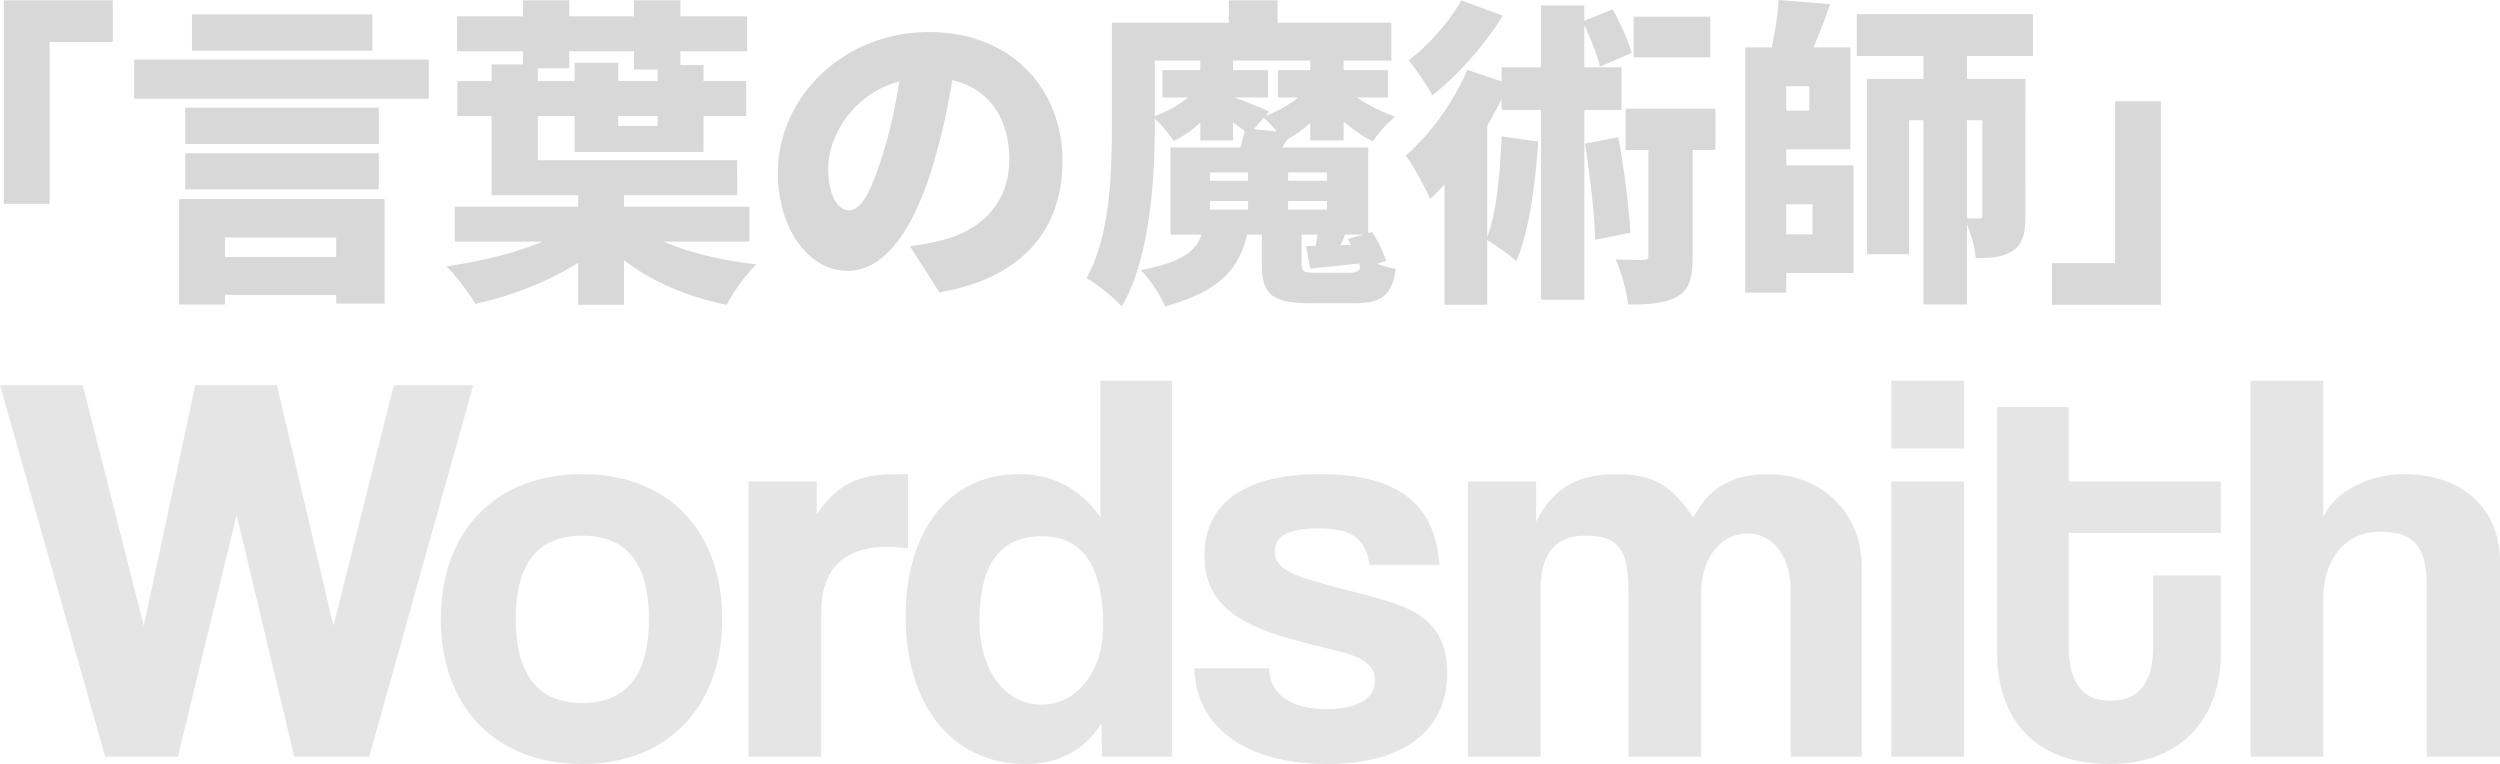
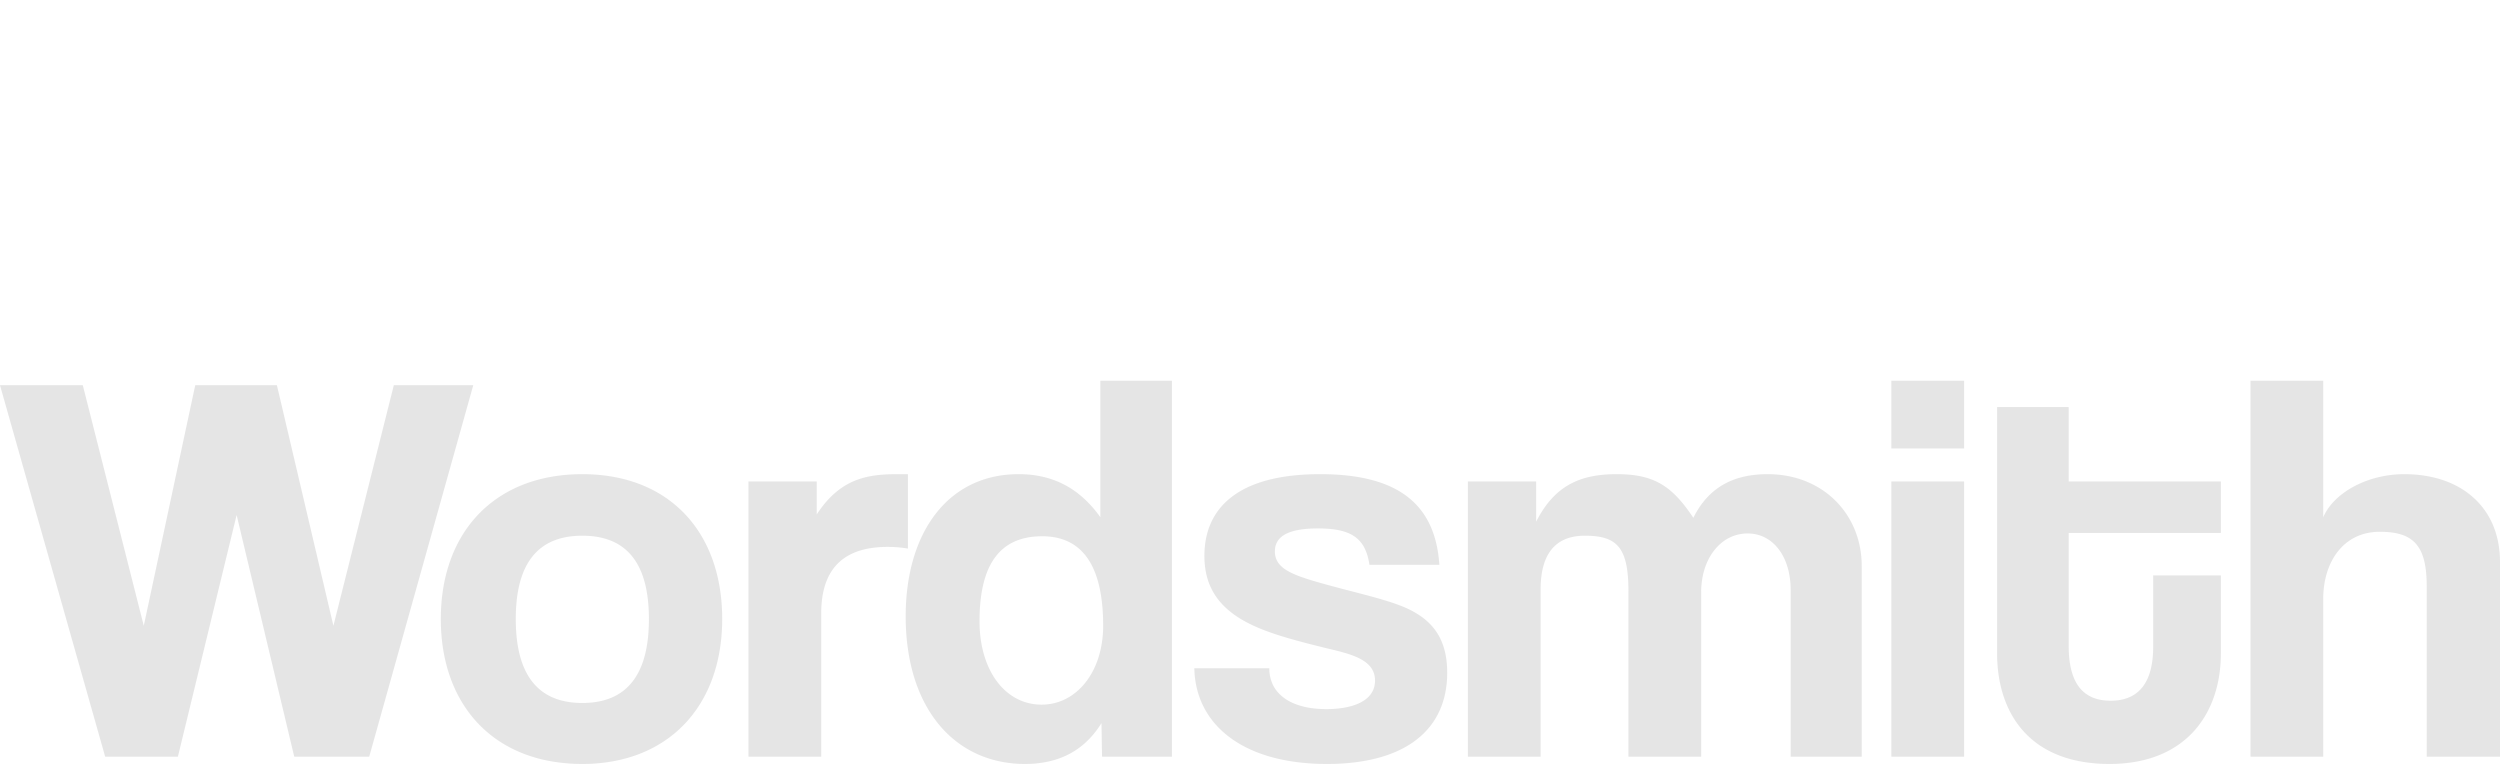
<svg xmlns="http://www.w3.org/2000/svg" width="1653.53" height="505.281" viewBox="0 0 1653.53 505.281">
  <g id="グループ_719" data-name="グループ 719" transform="translate(-132.11 -12655.428)">
-     <path id="パス_63539" data-name="パス 63539" d="M245.31,0l68.82-245.68H261.59L221.63-86.58l-37.37-159.1H130.24L96.2-86.58,55.87-245.68H1.11L70.67,0h48.1l38.85-159.84L195.73,0ZM386.28-35.52c-29.23,0-44.03-18.5-44.03-55.5s14.8-55.13,44.03-55.13,44.03,18.13,44.03,55.13S415.51-35.52,386.28-35.52Zm0,40.33c56.61,0,92.5-38.11,92.5-95.83,0-58.09-35.52-95.83-92.5-95.83-57.72,0-93.61,38.11-93.61,95.83C292.67-34.41,327.45,4.81,386.28,4.81ZM544.27,0V-94.72c0-29.23,14.43-44.03,44.03-44.03a80.891,80.891,0,0,1,13.32,1.11v-49.21h-6.29c-19.61,0-38.11,2.22-54.02,26.64v-21.83H496.17V0ZM690.05-34.41c-24.05,0-41.07-22.57-41.07-55.13,0-37.37,13.32-56.24,41.44-56.24,26.64,0,40.33,19.61,40.33,59.2C730.75-55.87,712.99-34.41,690.05-34.41ZM776.26,0V-248.64H728.9v90.28c-13.69-19.24-31.45-28.49-54.02-28.49-46.99,0-74.74,38.85-74.74,93.98,0,61.42,32.93,97.68,78.81,97.68,22.2,0,39.22-8.51,50.69-27.01L730.01,0ZM953.12-126.91c-2.59-39.22-26.27-59.94-78.81-59.94-55.5,0-76.59,23.31-76.59,54.02,0,16.28,5.92,30.34,22.94,41.07,12.95,8.14,29.97,13.32,60.68,20.72,15.54,3.7,29.23,7.77,29.23,20.72,0,13.69-15.17,18.87-32.19,18.87-23.31,0-37.74-9.99-37.74-27.01H791.06c.74,37,31.82,63.27,87.69,63.27,51.8,0,79.55-22.57,79.55-60.31,0-23.68-10.73-36.26-29.97-44.03-14.06-5.55-33.67-9.62-54.39-15.54-19.61-5.55-29.6-9.99-29.6-20.72s10.36-15.17,28.49-15.17c21.83,0,31.45,6.29,34.04,24.05ZM1232.47,0V-126.17c0-34.04-25.53-60.68-62.16-60.68-22.94,0-39.22,8.88-49.21,28.86-14.06-21.09-25.9-28.86-50.69-28.86-24.05,0-41.07,7.4-53.28,31.45v-26.64H971.99V0h48.1V-110.63c0-23.68,9.99-35.52,29.23-35.52,21.09,0,28.86,7.4,28.86,36.63V0h48.1V-108.78c0-22.2,12.95-38.85,30.71-38.85,17.02,0,28.49,15.54,28.49,37.37V0Zm67.71,0V-182.04h-48.1V0Zm0-203.87v-44.77h-48.1v44.77ZM1425.24-72.52c0,22.57-8.88,35.52-28.12,35.52-19.61,0-27.75-13.32-27.75-36.26V-148h100.64v-34.04H1369.37v-49.21h-47.36v162.8c0,39.22,21.09,73.26,74.37,73.26,51.43,0,73.63-34.41,73.63-72.89v-51.8h-44.77ZM1654.64,0V-128.76c0-36.26-25.9-58.09-63.27-58.09-24.42,0-46.62,12.21-53.65,28.49v-90.28h-48.1V0h48.1V-104.34c0-24.42,13.32-44.4,37.37-44.4,21.83,0,31.08,8.51,31.08,35.89V0Z" transform="translate(131 13155.899)" fill="#989898" opacity="0.25" />
-     <path id="パス_63538" data-name="パス 63538" d="M206.7-181.26H134.62V-46.64h30.316V-153.7H206.7Zm171.72,9.328H259.064v23.956H378.42ZM354.464-24.38v12.932H280.9V-24.38ZM250.584,19.928H280.9v-6.36h73.564v5.724h32.012V-49.82H250.584Zm4.028-76.108H382.66V-80.136H254.612ZM382.66-110.24H254.612v23.956H382.66ZM220.9-142.04v25.864H415.732V-142.04Zm266.908,5.724h20.776v-11.236h42.824v12.084H567.1v7.632H541.024V-139.92H512.192v12.084h-24.38ZM567.1-98.156H541.024v-6.572H567.1Zm60.632,76.532V-44.732H544.84v-7.632h74.836V-75.472H487.812v-29.256h24.38v23.744h85.224v-23.744h28.2v-23.108h-28.2v-10.6H582.152v-9.116h44.1V-170.66h-44.1v-10.6h-30.74v10.6H508.588v-10.6H478.06v10.6H434.388v23.108H478.06v8.692H457.284v11.024H434.6v23.108h22.684v52.364h57.24v7.632H432.9v23.108h58.088C473.184-14.2,449.652-8.48,427.392-5.3c6.36,6.148,14.84,17.6,19.08,24.8,23.744-5.088,48.548-14.84,68.052-27.136V20.14H544.84V-9.328c18.656,14.2,42.4,24.38,67.84,29.468C616.92,12.084,625.612-.212,632.4-6.572,609.924-9.116,588.3-14.2,571.34-21.624ZM834.856-74.836c0-48.124-34.132-85.436-88.192-85.436-56.6,0-100.064,42.824-100.064,93.28,0,36.252,19.928,64.66,46.216,64.66,25.016,0,44.1-28.408,56.6-70.808a421.908,421.908,0,0,0,12.508-55.332c24.38,5.724,37.736,25.228,37.736,52.576,0,27.984-18.02,46.852-44.944,53.424a161.318,161.318,0,0,1-20.776,3.816l19.5,30.528C808.568,2.544,834.856-30.1,834.856-74.836ZM679.884-70.384c0-20.14,15.688-48.76,47.064-57.24-2.544,16.536-6.148,33.284-10.812,47.7C708.5-55.332,702.144-42.4,693.664-42.4,686.244-42.4,679.884-51.94,679.884-70.384ZM1002.336-1.06c-7.844,0-9.328-.636-9.328-6.148v-19.08h10.6c-.424,2.544-.848,5.088-1.272,7.42l-6.36.212,2.756,14.84c10.176-1.06,20.564-2.12,32.224-3.392a19.684,19.684,0,0,1,.848,2.756c-1.06,2.756-2.968,3.392-6.784,3.392Zm-69.96-47.488H957.6v5.724H932.376Zm0-18.868H957.6V-61.9H932.376Zm77.38,5.512H984.1v-5.512h25.652ZM984.1-42.824v-5.724h25.652v5.724Zm34.768,23.532c.848-2.12,1.908-4.452,2.968-7h11.872l-10.176,2.968c.636,1.272,1.484,2.544,2.12,3.816ZM895.912-141.4h30.1v6.36H901v18.02h16.96a77.5,77.5,0,0,1-22.048,12.3Zm102.82,6.36H977.32v18.02h13.568a79.925,79.925,0,0,1-21.624,12.084L971.6-107.7c-3.6-1.908-16.96-7-23.108-9.328h22.26v-18.02H947.64v-6.36h51.092Zm-30.74,31.376a58.985,58.985,0,0,1,8.48,9.116L961.42-96.036ZM1048.976-8.9a87.635,87.635,0,0,0-9.328-19.08l-2.544.636v-56.6H980.076c1.06-1.7,2.332-3.392,3.392-5.3a67.936,67.936,0,0,0,15.264-11.024v11.66h22.048v-12.508a97.313,97.313,0,0,0,19.292,13.144,83.4,83.4,0,0,1,14.84-16.324,114.214,114.214,0,0,1-25.44-12.72h20.564v-18.02H1020.78v-6.36h31.588V-166.42h-75.26v-14.84H944.884v14.84H867.5v68.9c0,30.316-1.06,72.08-16.748,100.064C856.9,5.724,869.2,15.688,874.076,21.2c18.656-31.8,21.836-84.376,21.836-118.72v-5.512a89.388,89.388,0,0,1,12.508,14.84,69.476,69.476,0,0,0,17.6-12.3v11.872H947.64v-11.872c2.756,1.908,5.512,4.028,7.844,5.724-.848,3.18-1.908,7-2.968,10.812H906.3v57.664h20.564c-3.816,10.6-11.872,18.02-40.28,23.532C892.308,2.544,899.94,14.2,902.7,21.2c37.524-10.388,48.972-25.652,54.272-47.488h9.752V-7c0,19.928,6.148,26.076,32.224,26.076h29.044c17.808,0,24.592-4.876,27.348-22.684A79.162,79.162,0,0,1,1042.828-7Zm214.332-161.544H1212.64v26.924h50.668ZM1098.584-181.26c-7,13.144-21.412,29.68-34.768,39.644,4.664,5.512,12.084,16.748,15.688,23.108,16.748-12.932,34.768-33.5,46.64-52.576Zm106,72.5v-28.2h-24.592v-27.984c4.24,9.116,8.692,20.352,10.388,27.56l20.988-9.116c-2.12-7.632-7.632-19.716-12.508-28.832l-18.868,7.632v-10.176h-28.62v40.916H1125.3v9.328l-22.684-7.632c-9.116,21.412-24.8,43.036-40.7,56.6,5.088,6.784,13.356,22.26,16.112,28.832,3.18-2.968,6.36-6.148,9.54-9.752V20.14h28.2V-22.684c5.724,3.392,15.264,10.176,19.292,13.992,8.268-19.5,12.508-49.82,14.416-79.076l-24.168-3.6c-1.06,24.38-3.18,50.032-9.54,66.568V-98.368c3.392-5.724,6.572-11.66,9.54-17.6v7.208h26.076v125.5h28.62v-125.5ZM1180.416-86.5c3.18,20.14,6.36,46.428,6.784,63.6l23.32-4.664a572.864,572.864,0,0,0-8.056-63.176ZM1266.7-109.6h-59.36v27.348h15.052V-12.72c0,2.544-.848,3.18-3.392,3.18-2.756,0-11.024,0-18.232-.424,3.816,8.692,7.42,21.412,8.056,29.892,13.78,0,24.38-.636,32.648-5.3,8.48-4.876,10.176-13.144,10.176-26.712V-82.256H1266.7Zm64.236,63.176V-26.5h-17.384V-46.428Zm-2.12-61.9h-15.264v-16.112h15.264ZM1313.552-82.68h42.4V-150.1h-24.38c3.6-8.48,7.632-18.656,11.024-28.62l-34.132-2.756c-.424,9.328-2.332,21.2-4.452,31.376h-17.6V12.084h27.136V-.848h44.52V-72.08h-44.52ZM1443.3-101.972v62.54c0,1.908-.636,2.544-2.332,2.544-1.272,0-4.664,0-7.844-.212v-64.872Zm33.5-42.4v-27.772h-116.6v27.772h44.1v15.052h-37.312V-13.356h27.772v-88.616h9.54v121.9h28.832v-53c2.756,6.784,5.3,15.688,5.724,22.26,10.176,0,18.02-.424,24.592-4.876,6.784-4.452,8.268-11.872,8.268-23.32V-129.32H1433.12v-15.052ZM1489.3,20.14h72.08V-114.48h-30.316V-7.42H1489.3Z" transform="translate(0 12836.899)" fill="#afafaf" opacity="0.49" />
+     <path id="パス_63539" data-name="パス 63539" d="M245.31,0l68.82-245.68H261.59L221.63-86.58l-37.37-159.1H130.24L96.2-86.58,55.87-245.68H1.11L70.67,0h48.1l38.85-159.84L195.73,0ZM386.28-35.52c-29.23,0-44.03-18.5-44.03-55.5s14.8-55.13,44.03-55.13,44.03,18.13,44.03,55.13S415.51-35.52,386.28-35.52Zm0,40.33c56.61,0,92.5-38.11,92.5-95.83,0-58.09-35.52-95.83-92.5-95.83-57.72,0-93.61,38.11-93.61,95.83C292.67-34.41,327.45,4.81,386.28,4.81ZM544.27,0V-94.72c0-29.23,14.43-44.03,44.03-44.03a80.891,80.891,0,0,1,13.32,1.11v-49.21h-6.29c-19.61,0-38.11,2.22-54.02,26.64v-21.83H496.17V0ZM690.05-34.41c-24.05,0-41.07-22.57-41.07-55.13,0-37.37,13.32-56.24,41.44-56.24,26.64,0,40.33,19.61,40.33,59.2C730.75-55.87,712.99-34.41,690.05-34.41ZM776.26,0V-248.64H728.9v90.28c-13.69-19.24-31.45-28.49-54.02-28.49-46.99,0-74.74,38.85-74.74,93.98,0,61.42,32.93,97.68,78.81,97.68,22.2,0,39.22-8.51,50.69-27.01L730.01,0ZM953.12-126.91c-2.59-39.22-26.27-59.94-78.81-59.94-55.5,0-76.59,23.31-76.59,54.02,0,16.28,5.92,30.34,22.94,41.07,12.95,8.14,29.97,13.32,60.68,20.72,15.54,3.7,29.23,7.77,29.23,20.72,0,13.69-15.17,18.87-32.19,18.87-23.31,0-37.74-9.99-37.74-27.01H791.06c.74,37,31.82,63.27,87.69,63.27,51.8,0,79.55-22.57,79.55-60.31,0-23.68-10.73-36.26-29.97-44.03-14.06-5.55-33.67-9.62-54.39-15.54-19.61-5.55-29.6-9.99-29.6-20.72s10.36-15.17,28.49-15.17c21.83,0,31.45,6.29,34.04,24.05ZM1232.47,0V-126.17c0-34.04-25.53-60.68-62.16-60.68-22.94,0-39.22,8.88-49.21,28.86-14.06-21.09-25.9-28.86-50.69-28.86-24.05,0-41.07,7.4-53.28,31.45v-26.64H971.99V0h48.1V-110.63c0-23.68,9.99-35.52,29.23-35.52,21.09,0,28.86,7.4,28.86,36.63V0h48.1V-108.78c0-22.2,12.95-38.85,30.71-38.85,17.02,0,28.49,15.54,28.49,37.37V0Zm67.71,0V-182.04h-48.1V0Zm0-203.87v-44.77h-48.1v44.77ZM1425.24-72.52c0,22.57-8.88,35.52-28.12,35.52-19.61,0-27.75-13.32-27.75-36.26V-148h100.64v-34.04H1369.37v-49.21h-47.36v162.8c0,39.22,21.09,73.26,74.37,73.26,51.43,0,73.63-34.41,73.63-72.89v-51.8h-44.77M1654.64,0V-128.76c0-36.26-25.9-58.09-63.27-58.09-24.42,0-46.62,12.21-53.65,28.49v-90.28h-48.1V0h48.1V-104.34c0-24.42,13.32-44.4,37.37-44.4,21.83,0,31.08,8.51,31.08,35.89V0Z" transform="translate(131 13155.899)" fill="#989898" opacity="0.25" />
  </g>
</svg>